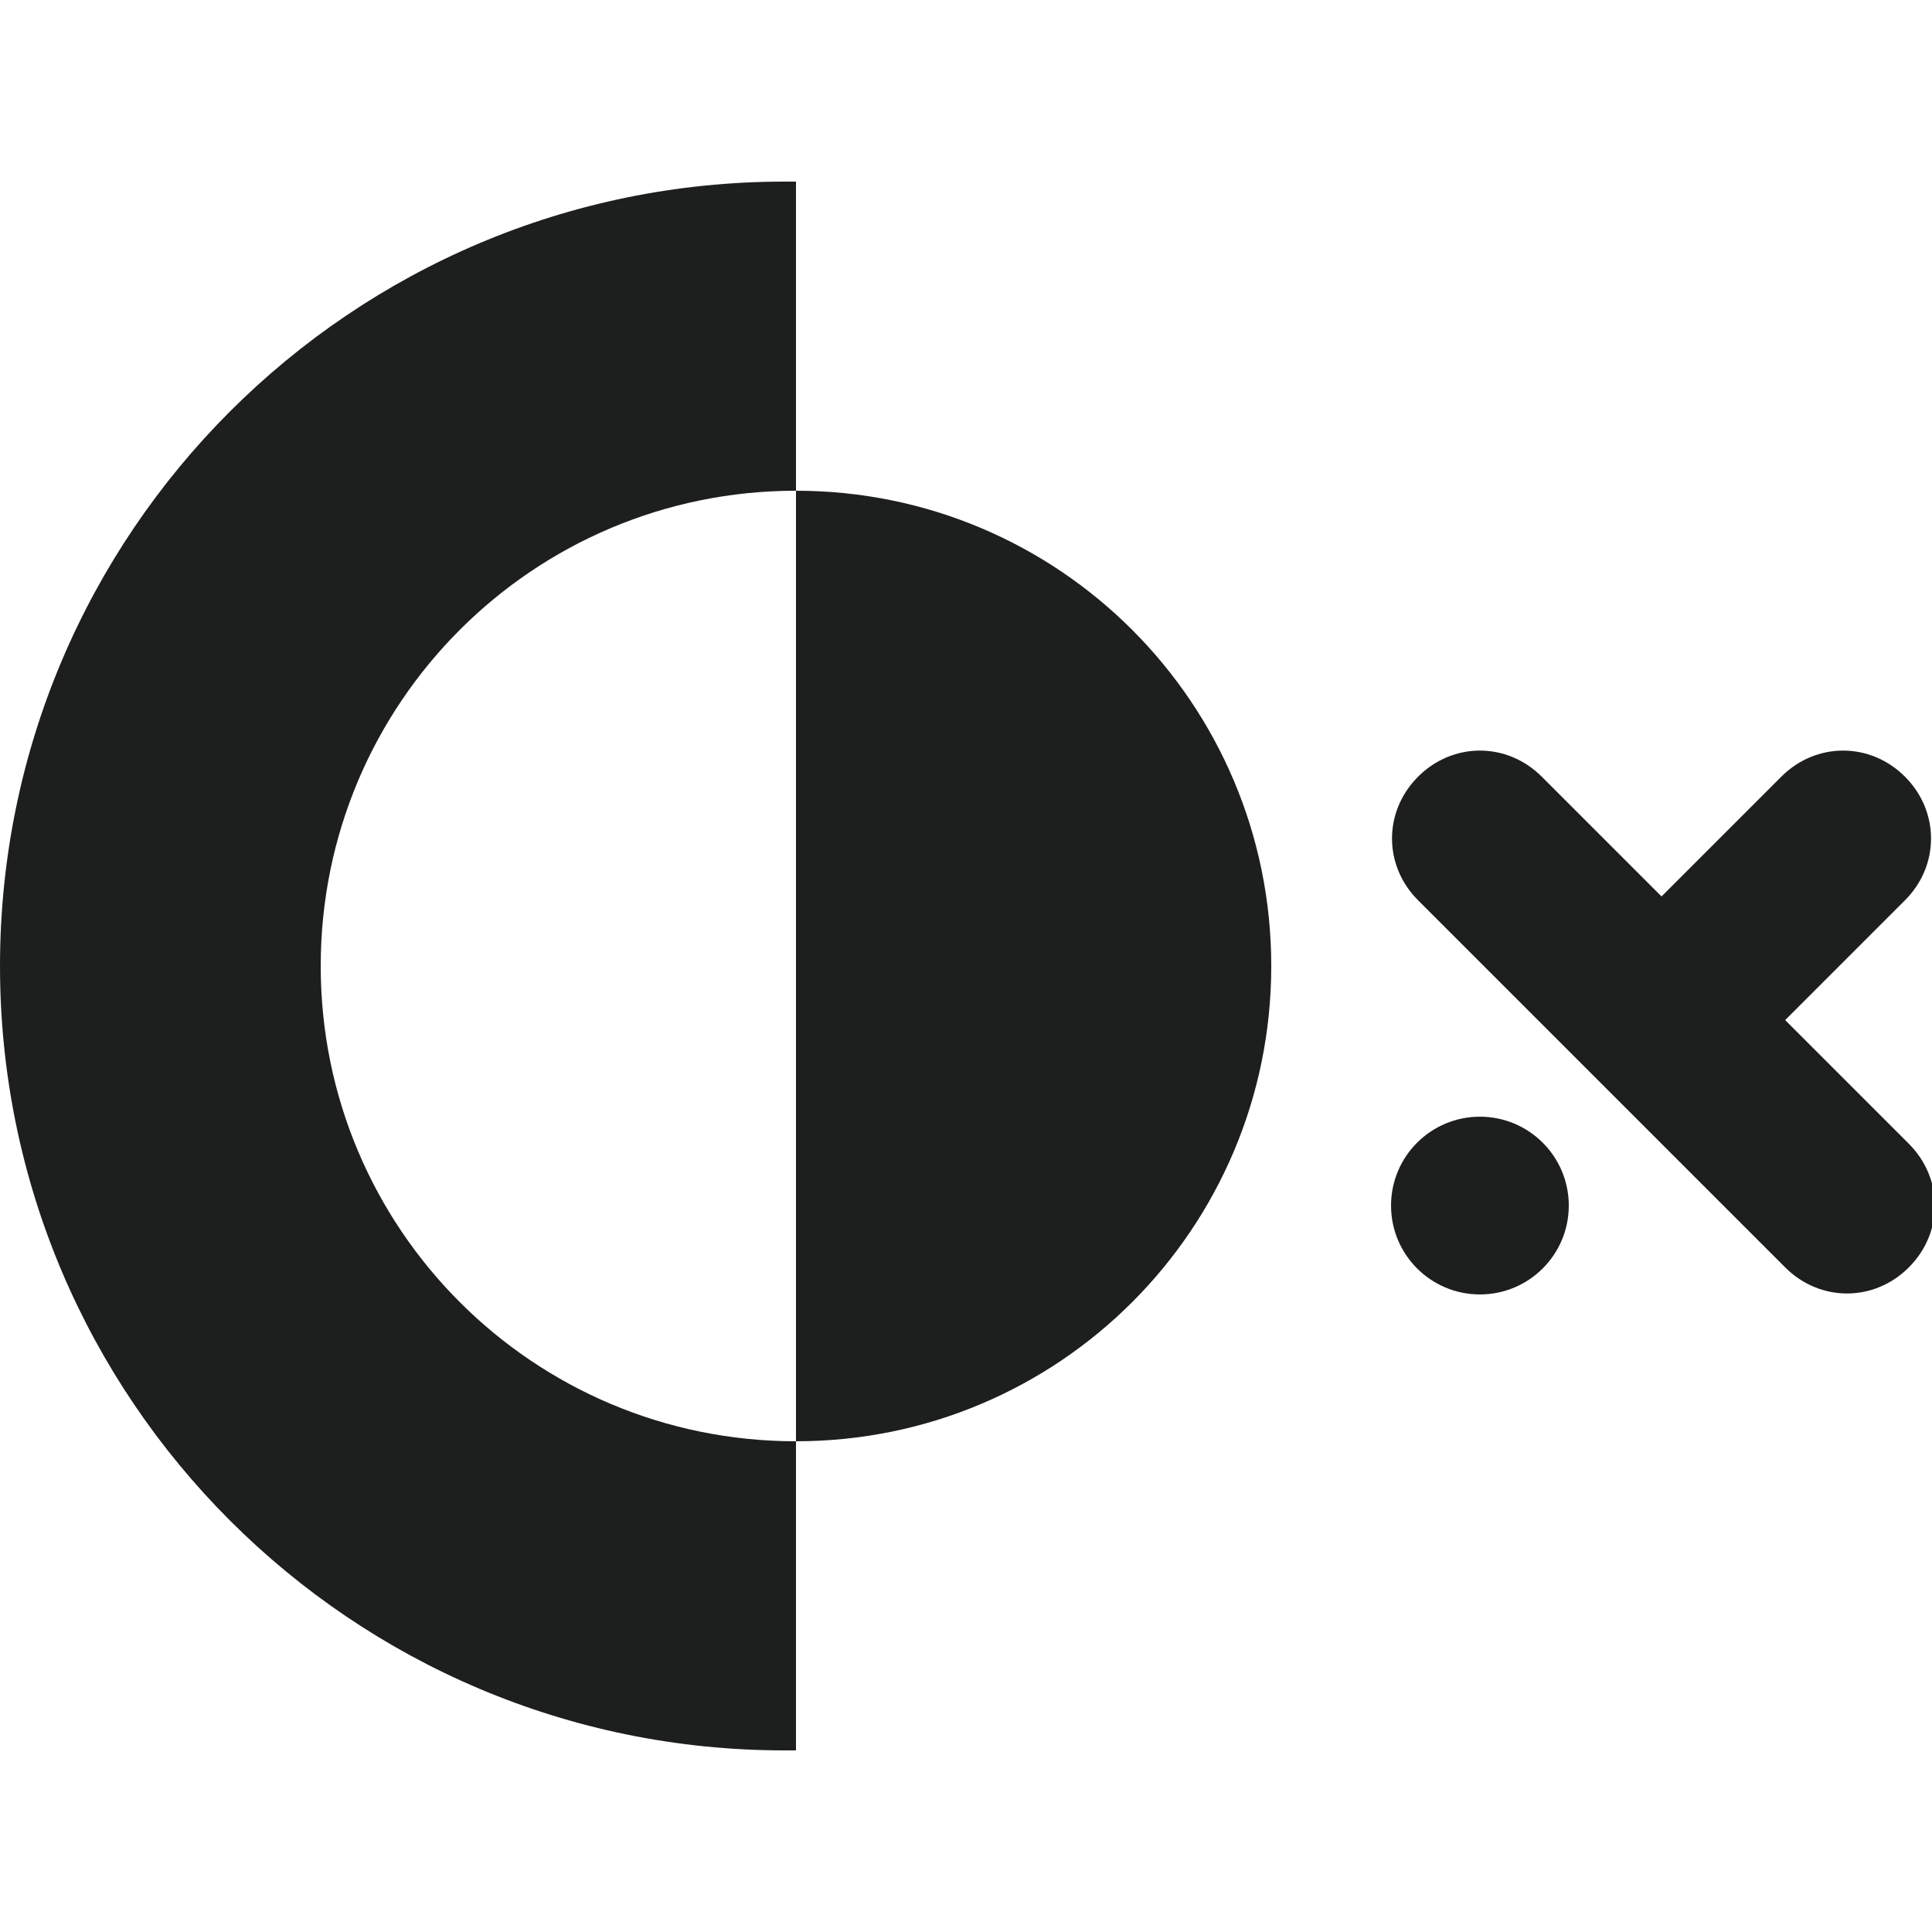
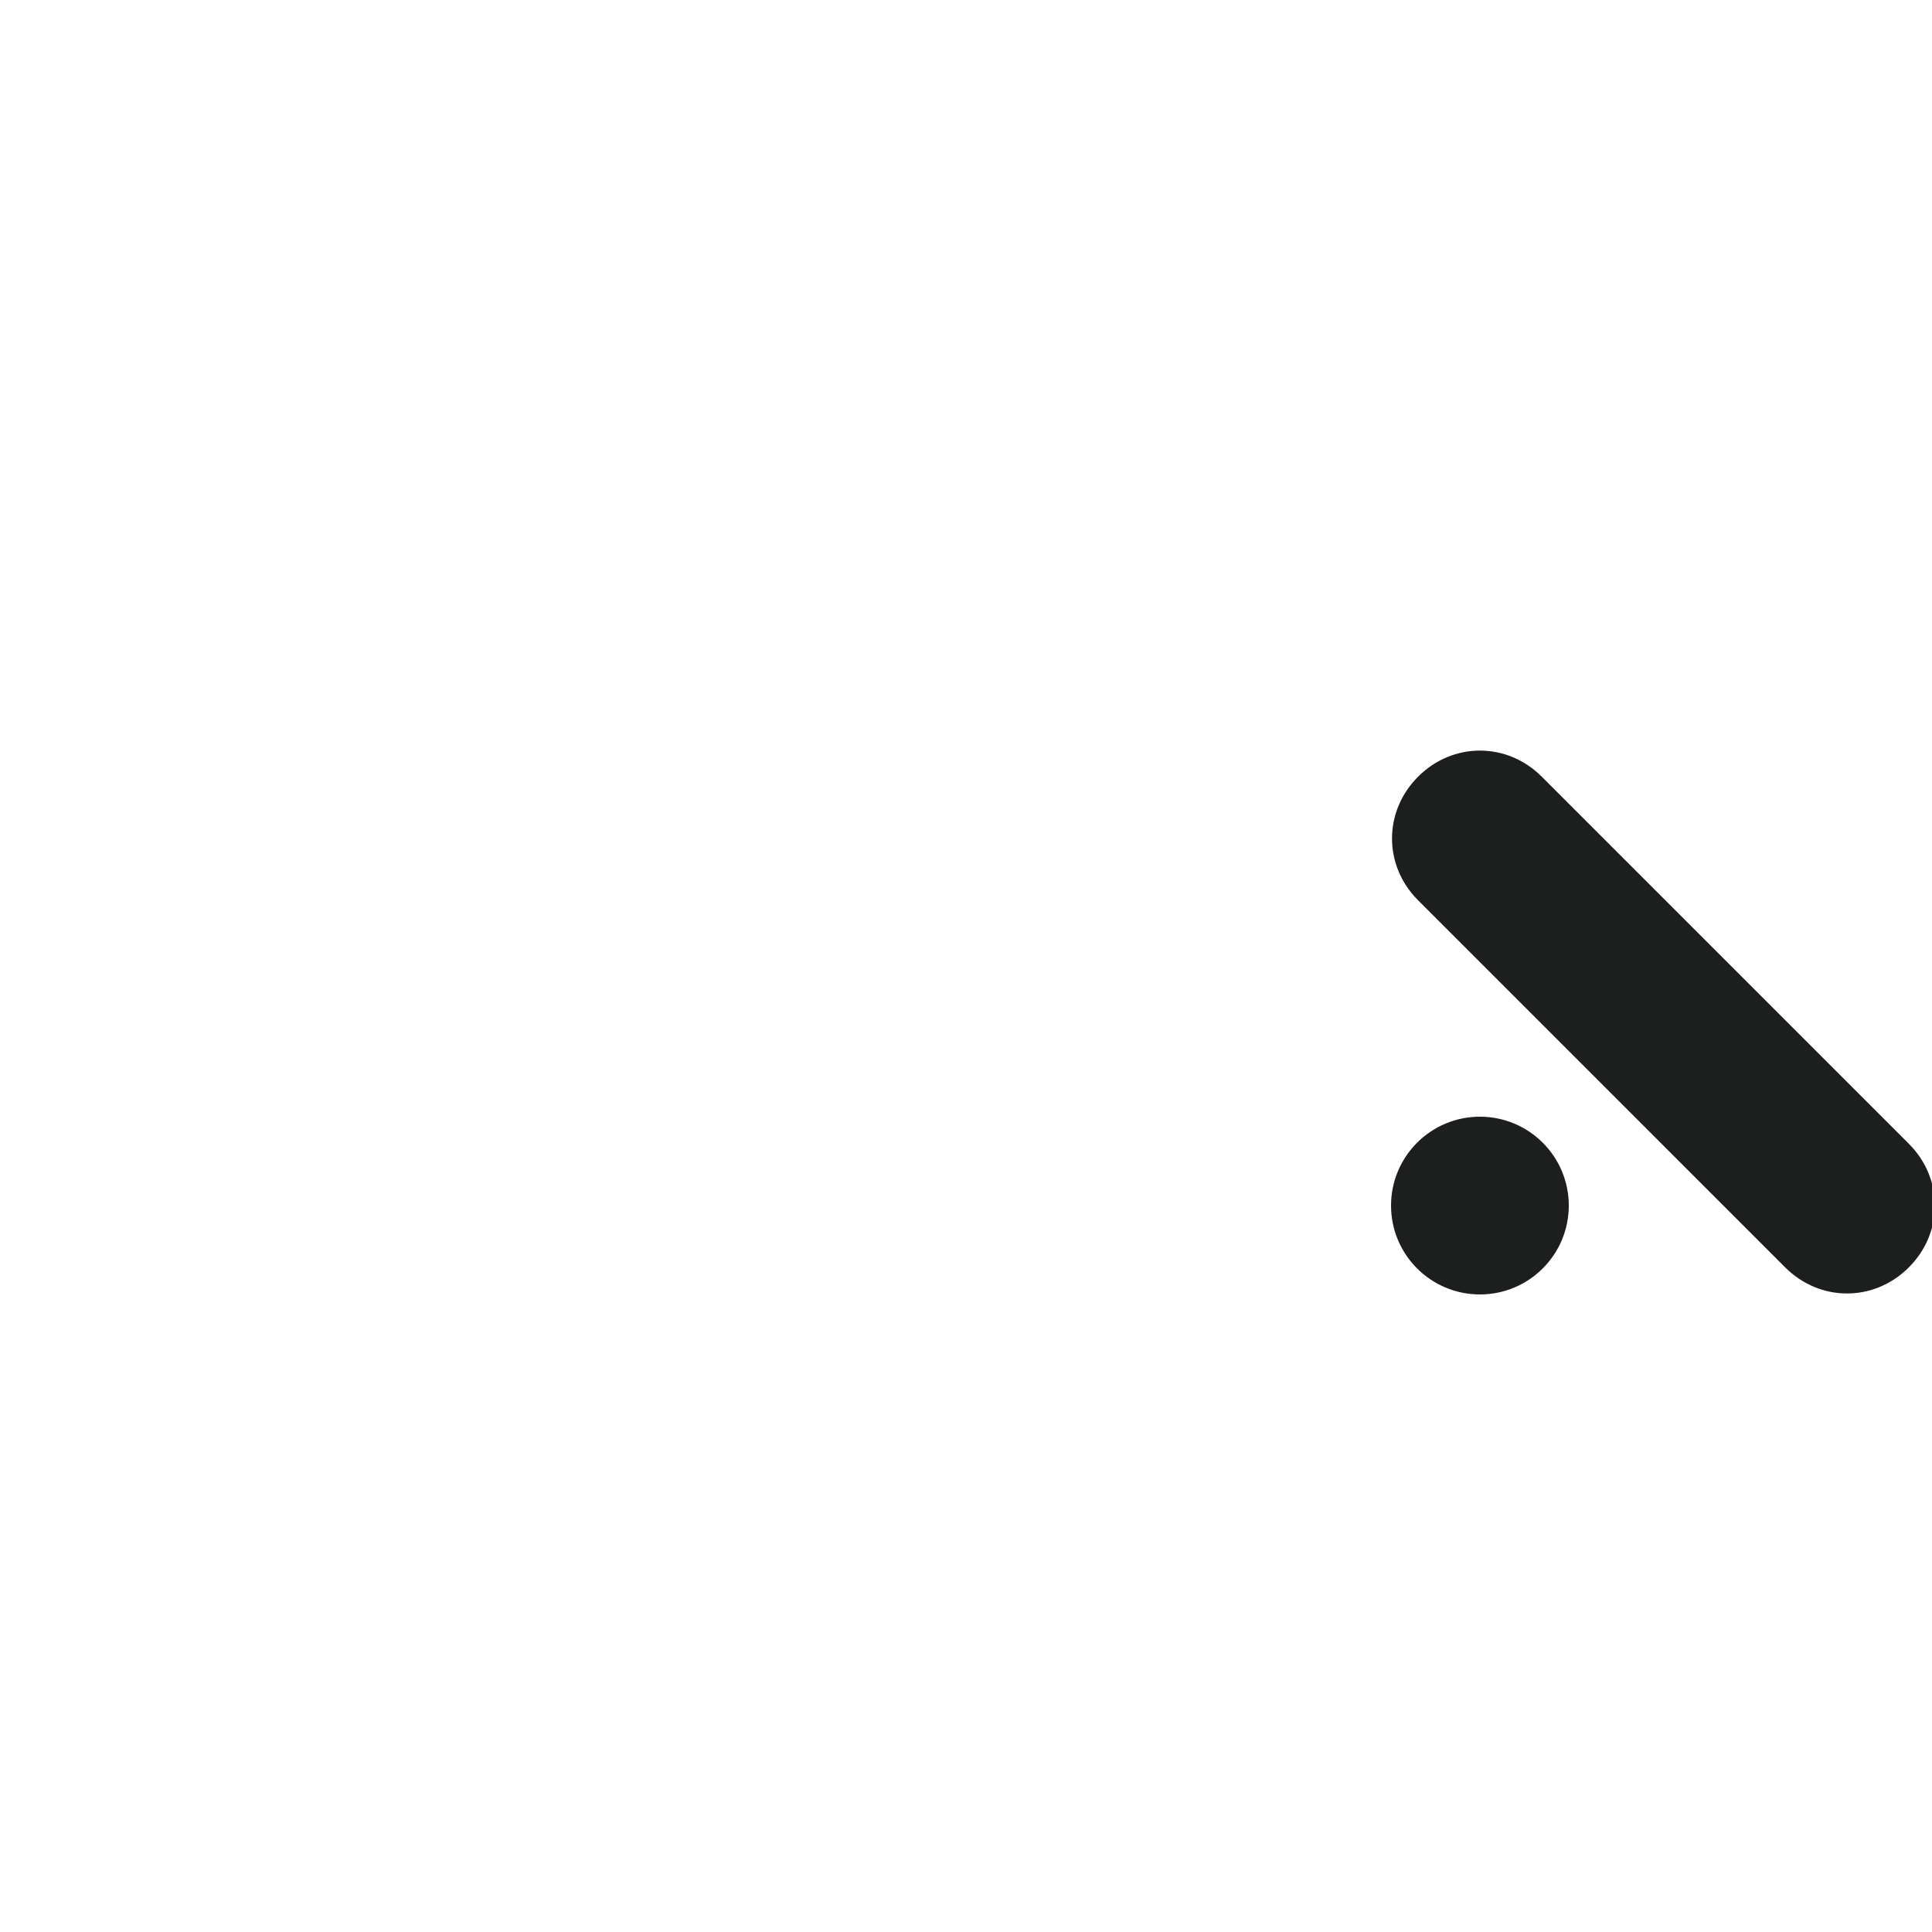
<svg xmlns="http://www.w3.org/2000/svg" version="1.1" viewBox="0 0 50 50">
  <defs>
    <style>
      .cls-1 {
        fill: #1d1e1e;
      }
    </style>
  </defs>
  <g>
    <g id="Layer_1">
      <g>
-         <path class="cls-1" d="M20.6,37.3c-6.8,0-12.3-5.5-12.3-12.3,0-6.8,5.5-12.3,12.3-12.3h0v24.5ZM20.6,12.7v-8h-.3C9.1,4.7,0,13.8,0,25s9.1,20.3,20.3,20.3h.3v-8c6.8,0,12.3-5.5,12.3-12.3,0-6.8-5.5-12.3-12.3-12.3h0" />
        <path class="cls-1" d="M39.9,20.1l9.5,9.5c.9.9.9,2.3,0,3.2h0c-.9.9-2.3.9-3.2,0l-9.5-9.5c-.9-.9-.9-2.3,0-3.2h0c.9-.9,2.3-.9,3.2,0Z" />
-         <path class="cls-1" d="M41.7,24.5l4.4-4.4c.9-.9,2.3-.9,3.2,0h0c.9.9.9,2.3,0,3.2l-4.4,4.4c-.9.9-2.3.9-3.2,0h0c-.9-.9-.9-2.3,0-3.2Z" />
        <circle class="cls-1" cx="38.3" cy="31.2" r="2.3" />
      </g>
    </g>
  </g>
</svg>